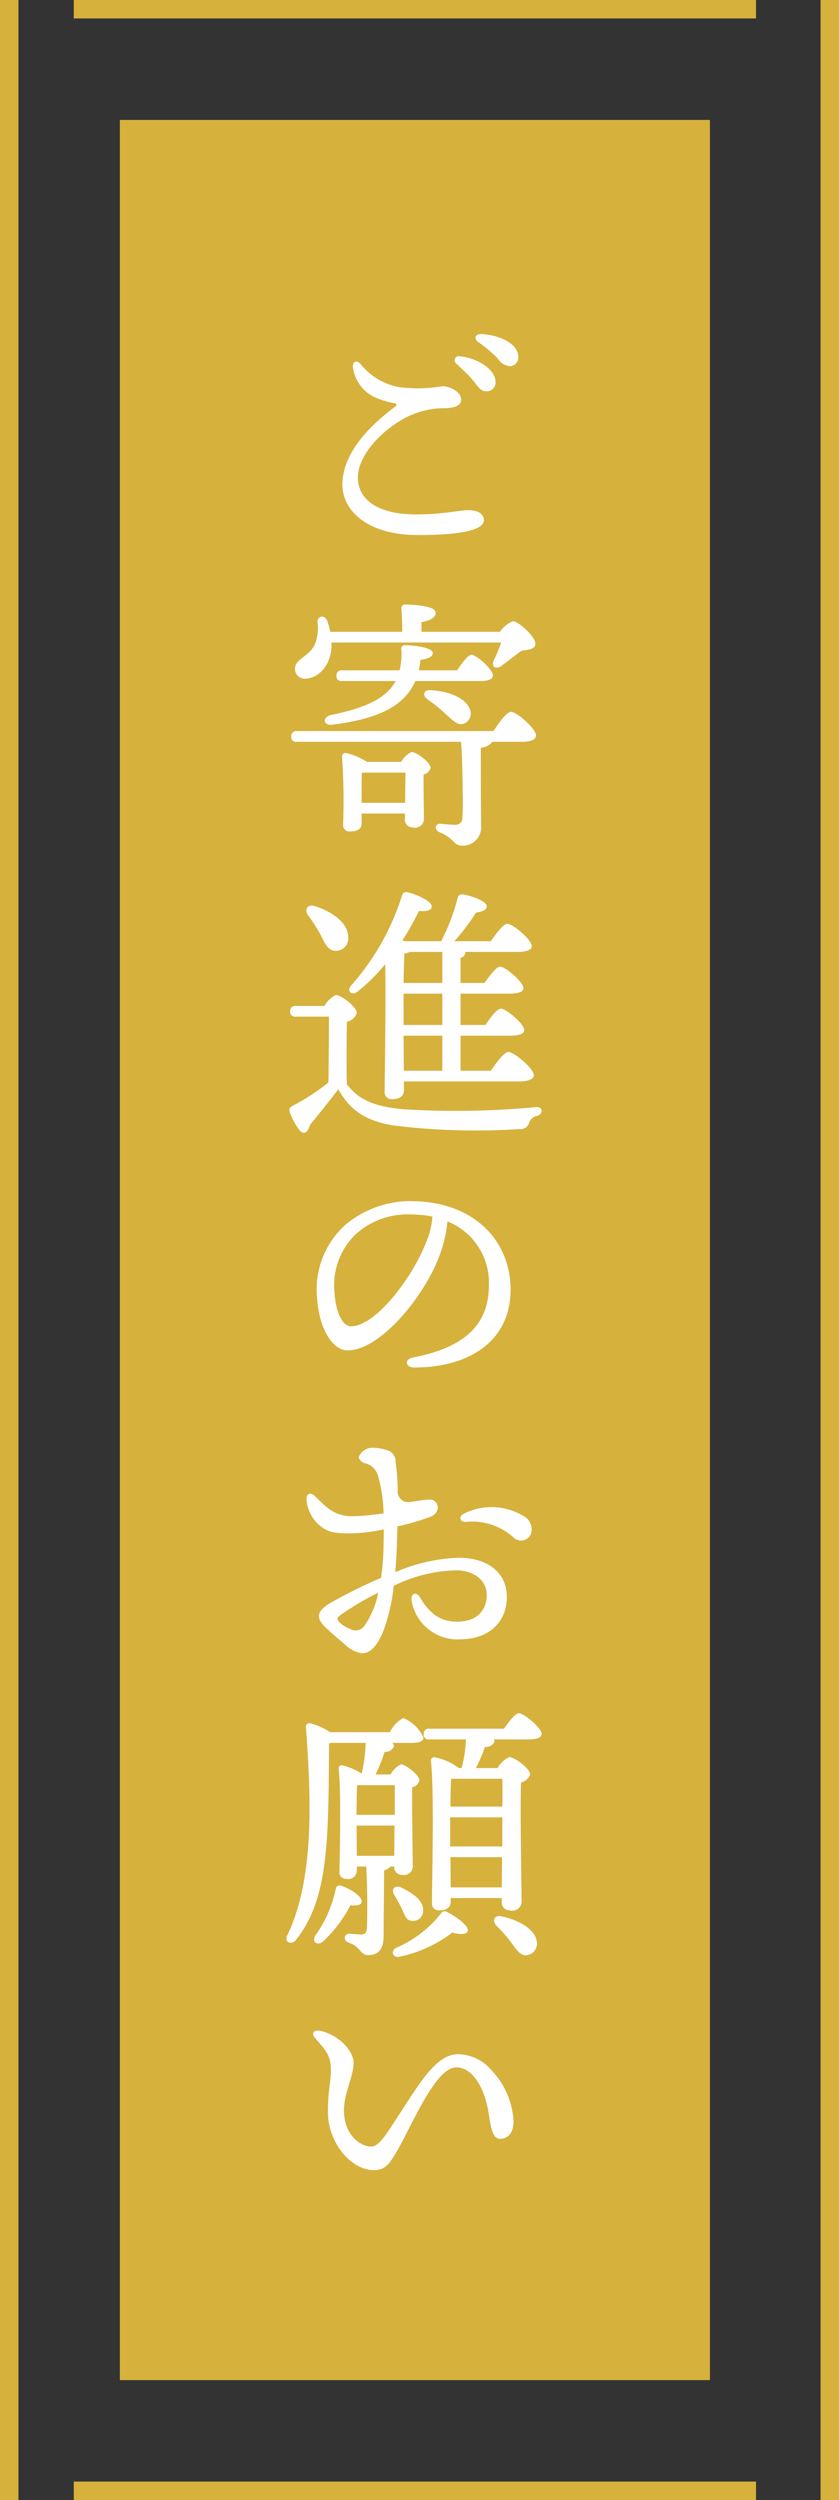
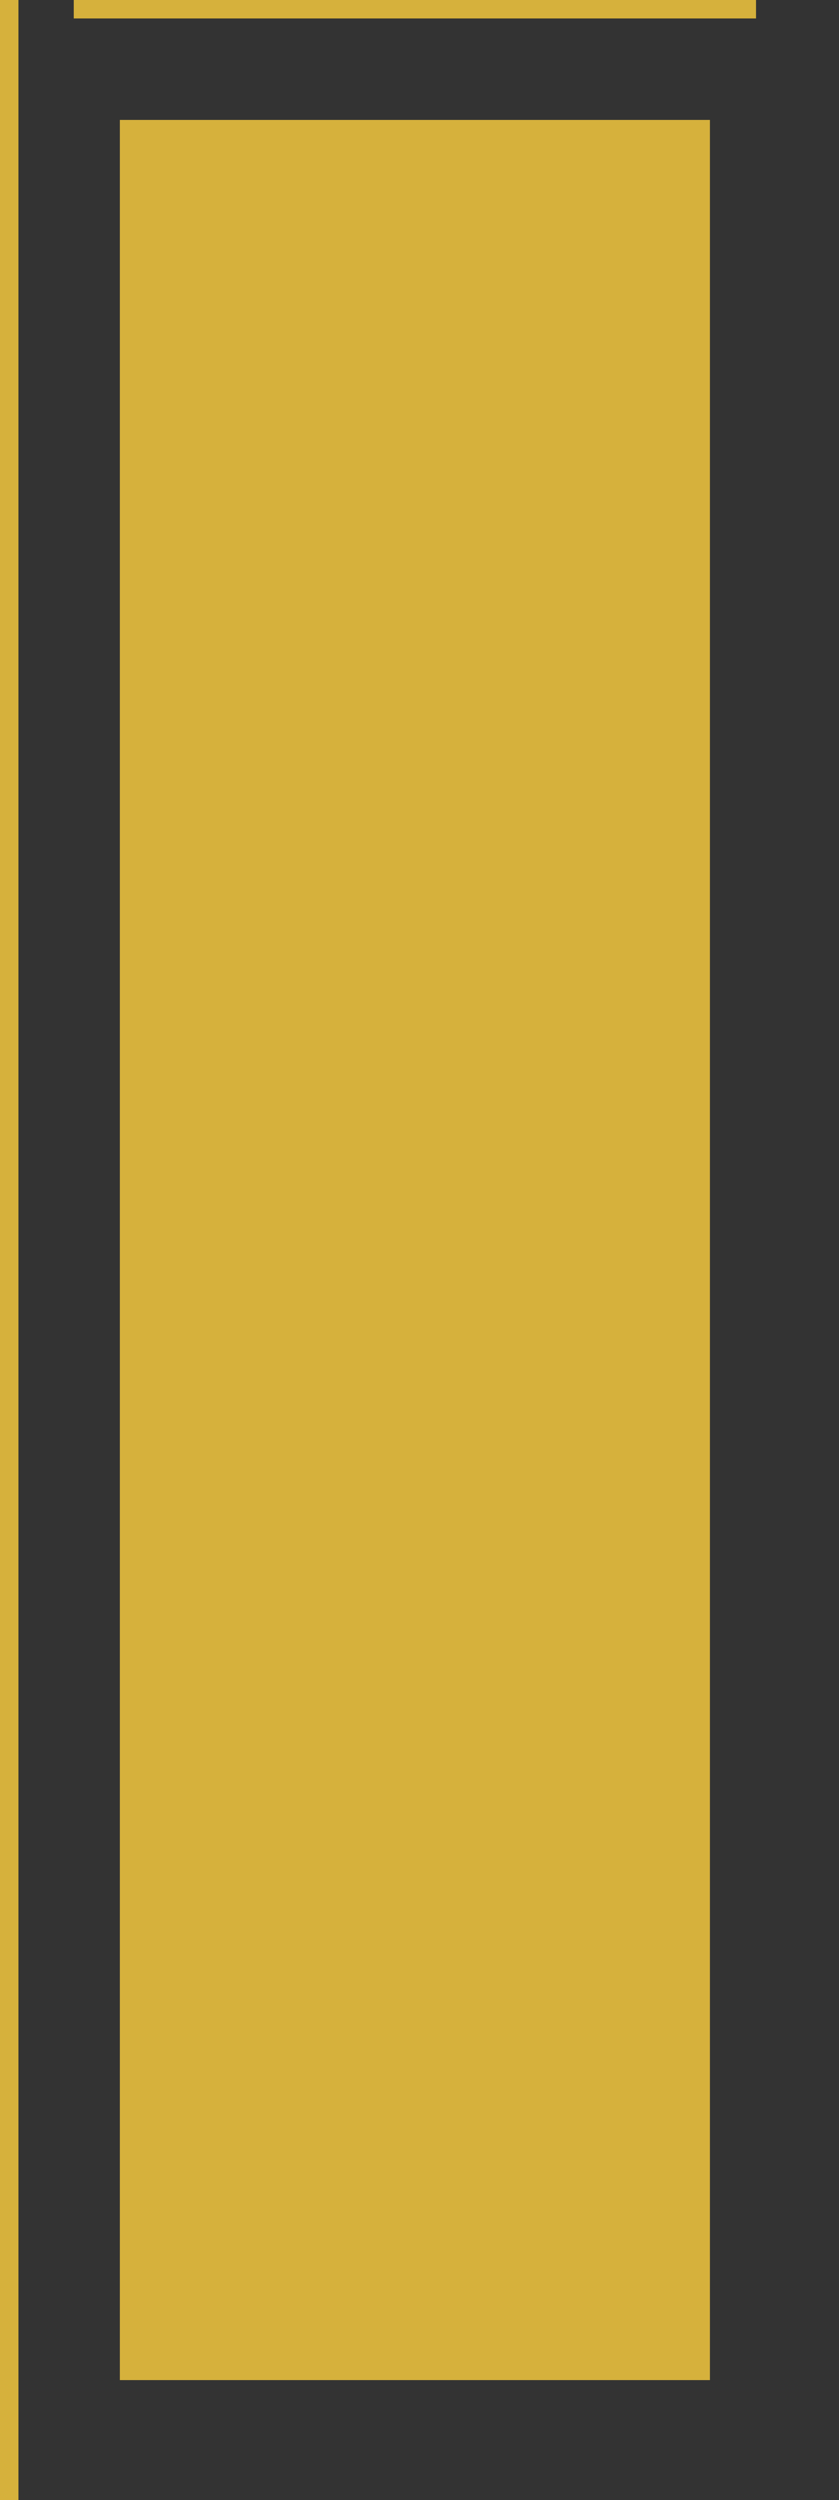
<svg xmlns="http://www.w3.org/2000/svg" id="mv-txt.svg_png_mv-txt.png" data-name="mv-txt.svg,png/mv-txt.png" width="91" height="271">
  <rect width="100%" height="100%" fill="#333333" stroke="none" />
  <defs>
    <style>.cls-1{fill:#d6b13c}</style>
  </defs>
  <path id="長方形_4" data-name="長方形 4" class="cls-1" d="M13 13h64v245H13z" />
-   <path id="ご寄進のお願い" d="M827.826 304.3c-1.015 0-2.756.464-5.714.464-3.974 0-6.295-1.509-6.295-4 0-2.321 2.408-5.018 5.192-6.5a9.234 9.234 0 0 1 4.38-1.015c.958-.058 1.625-.261 1.625-.957 0-.725-1.073-1.422-2.031-1.422a16.245 16.245 0 0 1-4.554.116 6.926 6.926 0 0 1-4.293-2.494c-.493-.551-.957-.29-.841.435a4.216 4.216 0 0 0 2.611 3.249 10.81 10.81 0 0 0 1.8.522c.319.058.435.174.087.435-2.9 2.175-5.656 5.105-5.656 8.412 0 2.727 2.61 5.453 8.18 5.453 5.1 0 7.164-.638 7.164-1.6-.002-.805-.843-1.098-1.655-1.098zm1.3-19.087c-.551 0-.754.493-.29.841a14.654 14.654 0 0 1 2.147 1.8 1.763 1.763 0 0 0 1.276.841.93.93 0 0 0 .957-1.015c.005-1.48-2.228-2.435-4.085-2.464zm-2.291 2.408a.438.438 0 0 0-.348.783c.58.551 1.247 1.16 1.74 1.74.667.783.87 1.276 1.537 1.276a.966.966 0 0 0 .987-1.015c.005-1.36-2.026-2.636-3.911-2.781zm4.525 31.029a15.93 15.93 0 0 1-.783 1.886c-.348.7.145 1.073.783.667a243.93 243.93 0 0 0 2.175-1.653c.755-.116 1.509-.145 1.538-.755 0-.812-1.886-2.465-2.437-2.465a3.3 3.3 0 0 0-1.421 1.16h-8.5v-1.044c.9-.2 1.537-.435 1.537-1.044 0-.784-2.814-.871-3.307-.871a.365.365 0 0 0-.406.435c.058.726.087 1.683.087 2.524h-7.8a7.469 7.469 0 0 0-.348-1.218c-.29-.667-1.044-.522-1.044.145a4.921 4.921 0 0 1-.29 2.465c-.7 1.364-2.147 1.538-2.147 2.611a1.037 1.037 0 0 0 1.074 1.073c1.334 0 2.668-1.218 2.871-3.219a2.8 2.8 0 0 0 0-.7h18.42zm-8.934 3.017c.058-.348.145-.725.174-1.131 1.073-.174 1.334-.406 1.334-.754 0-.58-2-.842-2.959-.842a.393.393 0 0 0-.435.523 7.606 7.606 0 0 1-.2 2.2h-6.207a.538.538 0 0 0-.638.58.527.527 0 0 0 .638.58h5.772c-.928 1.77-3.017 2.872-7.02 3.684-.957.232-.841 1.19.2 1.045 5.048-.639 7.8-2.06 8.964-4.729h7.077c.841 0 1.335-.2 1.335-.609 0-.638-1.77-2.233-2.321-2.233-.377 0-1.015.87-1.566 1.682h-4.148zm1.247 2.147c-.754-.058-.87.609-.319.986a15.907 15.907 0 0 1 1.885 1.508c.871.783 1.422 1.393 2.089 1.131a1.181 1.181 0 0 0 .609-1.624c-.488-1.186-2.345-1.915-4.259-1.998zm-7.455 12.212v-.726c0-.522 0-2 .029-2.523l.174-.029h4.554c0 .87-.029 2.2-.029 3.278h-4.728zm.58-4.439a6.922 6.922 0 0 0-2.262-.957.357.357 0 0 0-.435.377 71.424 71.424 0 0 1 .116 7.339.683.683 0 0 0 .754.783c.812 0 1.247-.261 1.247-.87v-1.073h4.7v.522a.843.843 0 0 0 .842.986.978.978 0 0 0 1.218-1.1c0-.725-.058-3.365-.029-4.641a1 1 0 0 0 .754-.725c0-.581-1.537-1.712-2.06-1.712a2.5 2.5 0 0 0-1.131 1.073H816.8zm-7.57-3.335a.539.539 0 0 0-.639.58.527.527 0 0 0 .639.58h17.781c.116 1.16.174 4.409.174 5.366.029 1.306.029 1.828-.029 2.814a.742.742 0 0 1-.841.812c-.319 0-1.1-.058-1.567-.116-.58 0-.7.7 0 .957 1.538.638 1.451 1.422 2.321 1.422a1.98 1.98 0 0 0 2.117-2.06c-.029-2.814-.029-6.5-.029-8.557a1.689 1.689 0 0 0 1.248-.638h3.161c1.074 0 1.567-.261 1.567-.7 0-.725-2.089-2.553-2.7-2.553-.464 0-1.276 1.131-1.914 2.089h-21.284zm11.544 27.3c.029-1.306.058-2.582.087-3.191a1.522 1.522 0 0 0 .58-.174h3.539v3.365h-4.206zm4.206 4.554h-4.206v-3.394h4.206v3.394zm0 4.96h-4.177l-.029-3.8h4.206v3.8zm-4.177 1.16h12.449c1.1 0 1.654-.261 1.654-.667 0-.725-2.147-2.524-2.756-2.524-.464 0-1.276 1.1-1.914 2.031h-3.278v-3.8h5.395c1.015 0 1.508-.232 1.508-.609 0-.667-1.972-2.321-2.523-2.321-.406 0-1.131.928-1.683 1.77h-2.7v-3.394h5.308c1.015 0 1.537-.232 1.508-.609 0-.667-1.972-2.321-2.523-2.321-.406 0-1.1.928-1.683 1.77h-2.61v-2.727a.631.631 0 0 0 .522-.58v-.058h5.627c1.044 0 1.6-.232 1.567-.638 0-.7-2.06-2.408-2.64-2.408-.435 0-1.189 1.015-1.8 1.885h-3.945a24.278 24.278 0 0 0 2.349-3.1c.87-.145 1.16-.348 1.16-.725-.029-.465-1.479-1.074-2.581-1.248a.473.473 0 0 0-.58.406 22.3 22.3 0 0 1-1.741 4.583l-.029.087h-4l-.2-.116a27.279 27.279 0 0 0 1.77-3.161c.841.058 1.392-.058 1.392-.493 0-.581-1.624-1.306-2.611-1.538a.471.471 0 0 0-.609.348 26.738 26.738 0 0 1-5.511 9.747c-.551.638.087 1.16.7.667a20.611 20.611 0 0 0 2.988-2.959c.087 4.148-.058 11.951-.058 13.778a.736.736 0 0 0 .783.842c.87 0 1.305-.32 1.305-.987v-.928zm-9.079-15.983c.522 1.016.841 1.828 1.683 1.828a1.351 1.351 0 0 0 1.363-1.509c-.029-1.566-1.8-2.755-3.6-3.335-.841-.262-1.189.377-.754.986a18.882 18.882 0 0 1 1.313 2.036zm-2.611 7.8a.538.538 0 0 0-.638.58.527.527 0 0 0 .638.58h3.568c0 1.6-.029 5.512-.058 7.136a23.389 23.389 0 0 1-3.829 2.5c-.435.232-.464.377-.348.754a7.275 7.275 0 0 0 1.016 1.885c.406.493.841.464 1.16-.522.986-1.247 2.059-2.523 3.075-3.887 1.218 2.176 2.813 3.394 5.888 3.916a72.6 72.6 0 0 0 13.778.406.959.959 0 0 0 1.016-.638 1.1 1.1 0 0 1 .841-.783c.725-.174.725-1.044-.116-.957a92.4 92.4 0 0 1-14.33.232c-3.307-.319-4.844-1.044-6.149-2.7-.058-1.682-.029-5.25 0-6.787a1.4 1.4 0 0 0 1.073-.958c0-.638-1.682-1.943-2.262-1.943a2.877 2.877 0 0 0-1.248 1.189h-3.075zm14.272 25.186c-1.363 3.887-5.54 9.543-8.325 9.543-.841 0-1.624-1.363-1.77-3.6a7.675 7.675 0 0 1 2.292-6.381 8.349 8.349 0 0 1 5.888-2.147 12.868 12.868 0 0 1 2.437.232 9.052 9.052 0 0 1-.517 2.362zm-1.828-4.032a11.047 11.047 0 0 0-7.106 2.582 9.458 9.458 0 0 0-3.046 8.064c.261 3.422 1.769 5.54 3.307 5.54 3.481 0 8.325-5.772 10.007-10.414a13.985 13.985 0 0 0 .812-3.567 7.146 7.146 0 0 1 4.5 6.9c0 4.757-3.249 6.875-8.267 7.861-.9.174-.842 1.073.174 1.073 5.975 0 10.442-2.871 10.442-8.441.002-5.209-3.885-9.589-10.818-9.589zm-5.134 46.173a1.172 1.172 0 0 1-1.45.2 3.206 3.206 0 0 1-1.1-.667c-.377-.377-.319-.522 0-.784a28.3 28.3 0 0 1 4.148-2.465 9.335 9.335 0 0 1-1.593 3.725zm3.684-10.907a25.419 25.419 0 0 0 3.568-1.044 1.137 1.137 0 0 0 .812-1.073.867.867 0 0 0-1.015-.784c-.609 0-1.276.175-1.915.233a1.132 1.132 0 0 1-1.421-1.074 21.35 21.35 0 0 0-.232-3.249 1.235 1.235 0 0 0-.957-1.276 4.713 4.713 0 0 0-1.654-.261 1.615 1.615 0 0 0-1.392 1.044.97.97 0 0 0 .7.639 1.912 1.912 0 0 1 1.393 1.334 15.371 15.371 0 0 1 .609 4.09 24.216 24.216 0 0 1-3.6.319c-1.741-.087-2.611-.957-3.771-2.118-.58-.58-.986-.348-.986.319a4.117 4.117 0 0 0 1.885 3.133c.754.435 1.248.522 3.017.522a18.642 18.642 0 0 0 3.481-.435c0 .841-.029 1.567-.029 2.118-.029.957-.116 2.03-.261 3.133a55 55 0 0 0-5.4 2.668c-1.508.87-1.827 1.6-.551 2.785.841.783 1.509 1.334 2.089 1.827a3.2 3.2 0 0 0 1.8.9c.928 0 1.625-.812 2.292-2.378a19.692 19.692 0 0 0 1.131-4.931 16.142 16.142 0 0 1 6.759-1.683c1.856 0 3.335 1.016 3.335 2.669 0 1.624-1.015 2.9-3.219 2.9-1.857 0-3.017-.929-4-2.611-.406-.7-1.045-.493-.929.319a5.035 5.035 0 0 0 5.222 4.206c3.1 0 5.105-1.8 5.105-4.612 0-2.582-2.031-4.235-5.25-4.235a19.073 19.073 0 0 0-6.846 1.566c.087-1.073.145-2.088.174-2.987zm13.575-1.189a6.71 6.71 0 0 0-6.352-.2c-.609.29-.464.928.174.9a6.7 6.7 0 0 1 5.192 1.682 1.154 1.154 0 0 0 1.944-.551 1.671 1.671 0 0 0-.953-1.822zM816.223 455.1c.058-.493-1.218-1.392-2.291-1.711a.427.427 0 0 0-.522.406 13.2 13.2 0 0 1-2.234 5.047c-.348.667.232 1.131.87.609a14.553 14.553 0 0 0 2.959-3.916c.87.065 1.218-.055 1.218-.435zm-.551-8.209h4.119l-.029 3.278H815.7zm4.148-4.38v3.22h-4.148c0-1.073.029-2.524.058-3.22h4.09zm-.058 8.818a.812.812 0 0 0 .812.9.968.968 0 0 0 1.19-1.1c0-1.015-.087-6.439-.058-8.383a1.033 1.033 0 0 0 .783-.754c0-.58-1.509-1.74-2-1.74a2.609 2.609 0 0 0-1.131 1.1h-1.624a18.916 18.916 0 0 0 .986-2.466.96.96 0 0 0 1.015-.58.548.548 0 0 0-.2-.377h2.117c.813 0 1.277-.174 1.277-.58a4.141 4.141 0 0 0-2.2-2.118 3.68 3.68 0 0 0-1.45 1.538H812.8a7.092 7.092 0 0 0-2.117-.957.38.38 0 0 0-.493.464c.522 7.309.986 16.273-2.031 22.509-.377.783.493 1.073.928.522 3.539-4.467 3.539-10.558 3.6-21.32l.174-.058h3.8a16.442 16.442 0 0 1-.435 3.336 6.565 6.565 0 0 0-2.088-.9.317.317 0 0 0-.406.348c.29 2.813.116 9.021.087 11.138a.7.7 0 0 0 .725.813.937.937 0 0 0 1.16-.929v-.406h1.015c.116 1.857.145 4.9.087 6.5-.029.58-.116.841-.58.87-.2 0-.986-.058-1.363-.087-.551 0-.7.754 0 .986 1.218.406 1.218 1.335 2.059 1.335 1.045 0 1.683-.552 1.683-2.06l.058-7.136a1.312 1.312 0 0 0 .7-.406h.406zm.725 2.263c-.725-.29-1.073.261-.725.812.261.435.551.957.783 1.421.319.7.493 1.364 1.132 1.393a1.084 1.084 0 0 0 1.218-1.1c.058-1.102-1.131-1.918-2.408-2.518zm5.018 2.668a.474.474 0 0 0-.667.145 12.381 12.381 0 0 1-4.873 3.742c-.667.377-.348 1.1.377.958a14.313 14.313 0 0 0 5.715-2.611c.754.2 1.6.261 1.682-.2.116-.551-1.276-1.537-2.234-2.031zm5.889.465c-.812-.174-1.044.522-.551 1.015a16.942 16.942 0 0 1 1.537 1.74c.638.87 1.1 1.6 1.828 1.451a1.265 1.265 0 0 0 .986-1.6c-.261-1.269-1.944-2.197-3.8-2.603zm-5.511-3.133l-.029-3.278h5.6l-.029 3.278h-5.54zm5.6-4.438h-5.656V446h5.656v3.162zm0-7.339c.029.667.029 1.74 0 3.017h-5.627c0-1.161.029-2.35.087-3.017h5.54zm-7.89-5.424a.538.538 0 0 0-.638.58.527.527 0 0 0 .638.58h3.945a14.631 14.631 0 0 1-.464 3.1h-.319a6.325 6.325 0 0 0-2.582-1.161.357.357 0 0 0-.435.378c.377 3.306.116 12.763.116 15.373a.728.728 0 0 0 .754.841c.87 0 1.277-.319 1.277-.957v-.377h5.54v.352a.864.864 0 0 0 .87.986 1.018 1.018 0 0 0 1.276-1.1c0-1.508-.174-9.862-.058-12.763a1.38 1.38 0 0 0 .987-.87c0-.638-1.683-1.886-2.263-1.886a2.886 2.886 0 0 0-1.276 1.19h-2.35a15.531 15.531 0 0 0 .986-2.292 1 1 0 0 0 1.045-.58.386.386 0 0 0-.087-.232h3.713q1.479 0 1.479-.609c0-.638-1.944-2.234-2.466-2.234-.377 0-1.073.9-1.624 1.683h-8.064zm6.672 36.968a4.817 4.817 0 0 0-3.6-1.682c-2.379 0-4.148 3.133-6.875 7.31-.87 1.334-1.711 2.7-2.524 2.7-1.16 0-2.958-1.247-2.958-3.915 0-1.915 1.044-3.684 1.044-5.164 0-1.392-1.8-3.132-3.684-3.481-.609-.116-.928.291-.522.755 1.334 1.537 1.74 2 1.74 3.538 0 1.306-.319 2.2-.319 4.526 0 3.335 2.524 6.294 4.961 6.294 1.276 0 1.74-.638 2.784-2.524 1.683-3.045 4.032-8.615 6.179-8.615 1.682 0 2.9 2 3.393 4.351.32 1.538.349 3.394 1.364 3.394.9 0 1.45-.725 1.45-1.885a8.668 8.668 0 0 0-2.435-5.599z" transform="translate(-777 -249)" fill="#fff" fill-rule="evenodd" />
  <path id="長方形_11" data-name="長方形 11" class="cls-1" d="M8 0h74v2H8z" />
-   <path id="長方形_11-2" data-name="長方形 11" class="cls-1" d="M8 269h74v2H8z" />
  <path id="長方形_11-3" data-name="長方形 11" class="cls-1" d="M0 0h2v271H0z" />
-   <path id="長方形_11-4" data-name="長方形 11" class="cls-1" d="M89 0h2v271h-2z" />
</svg>